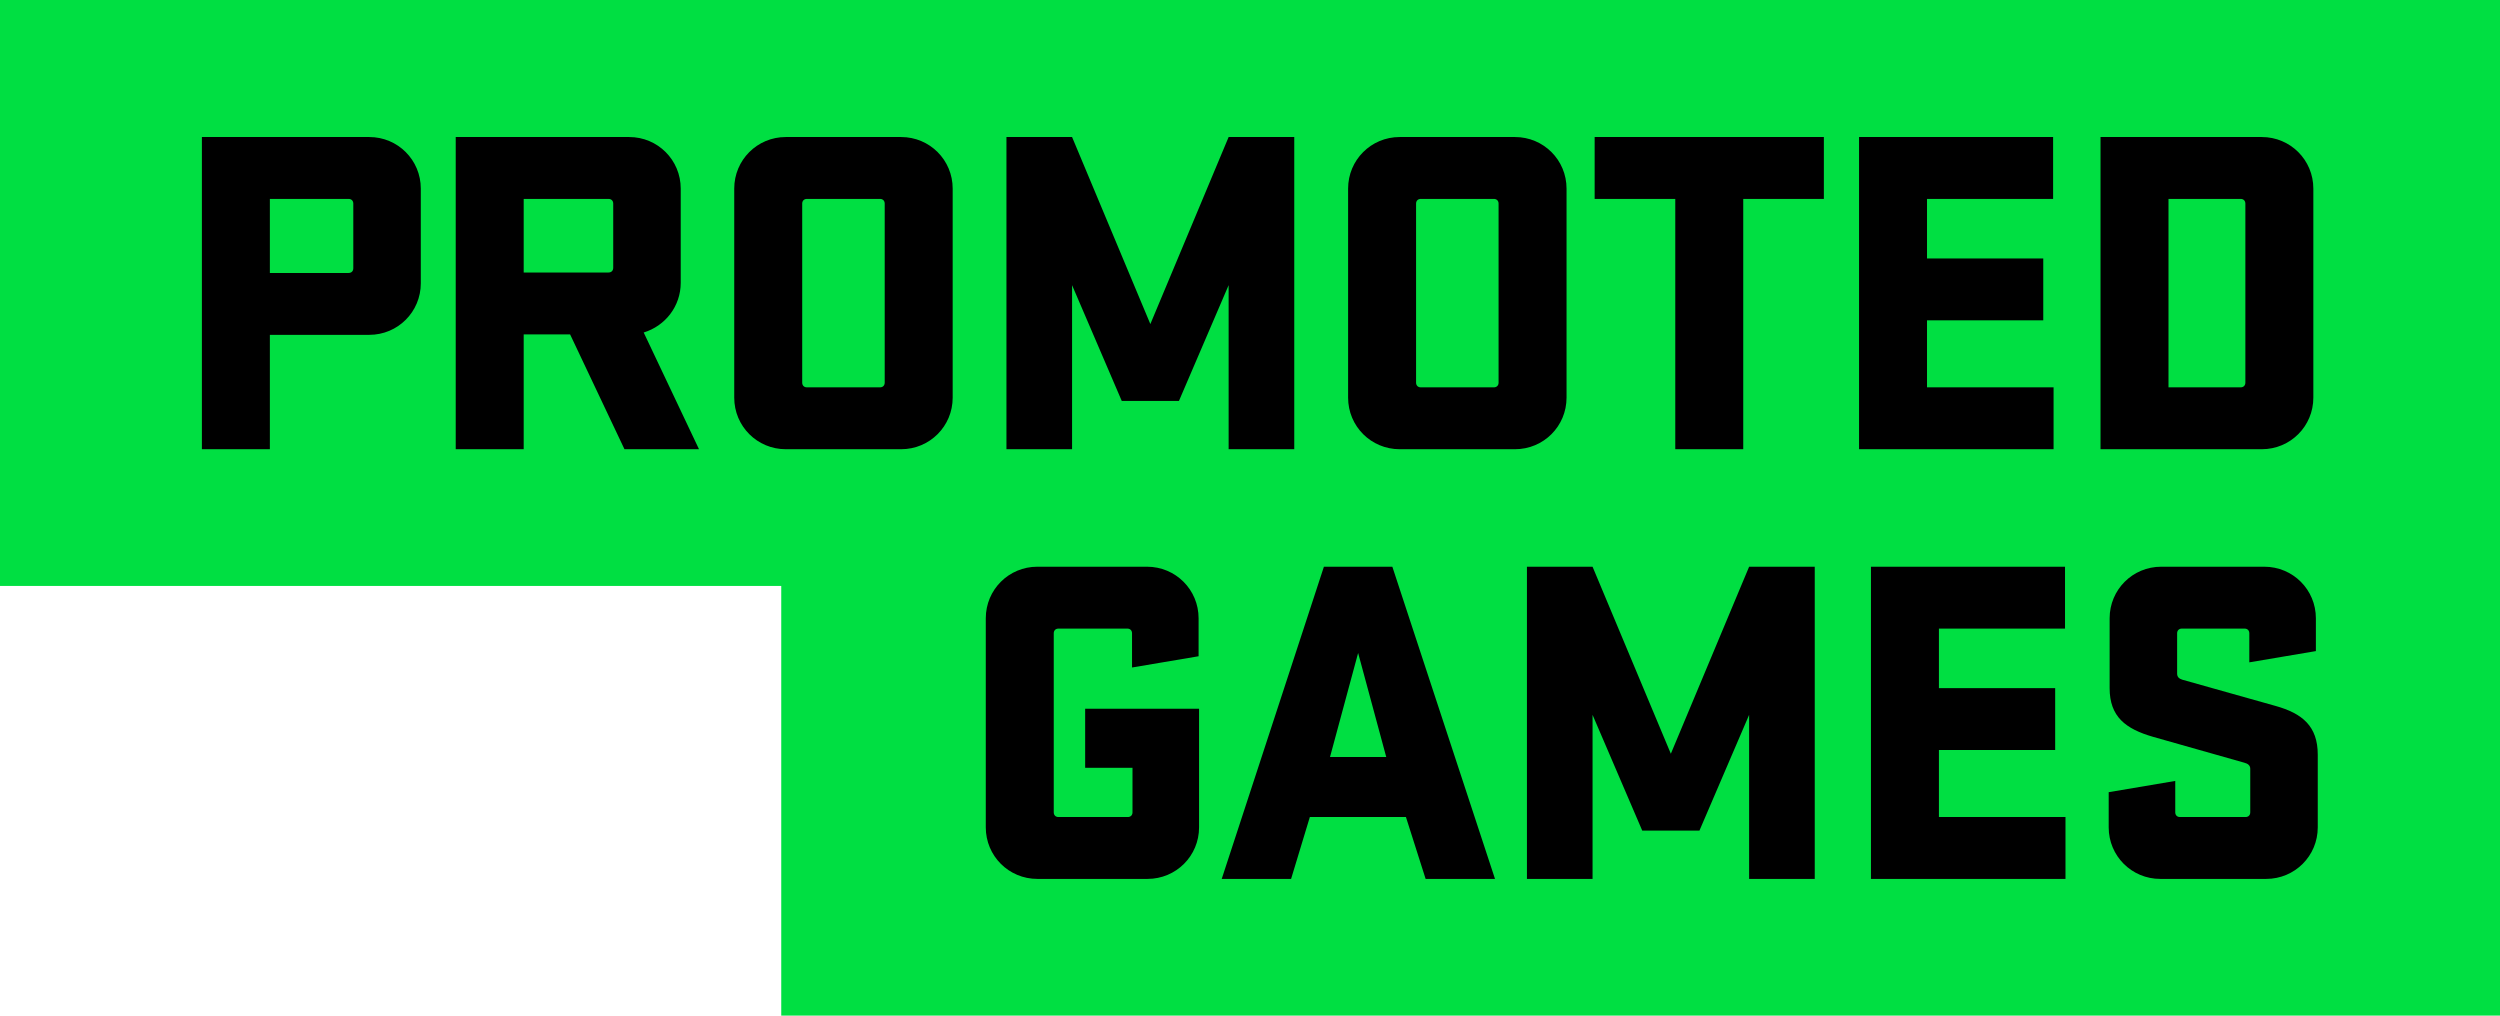
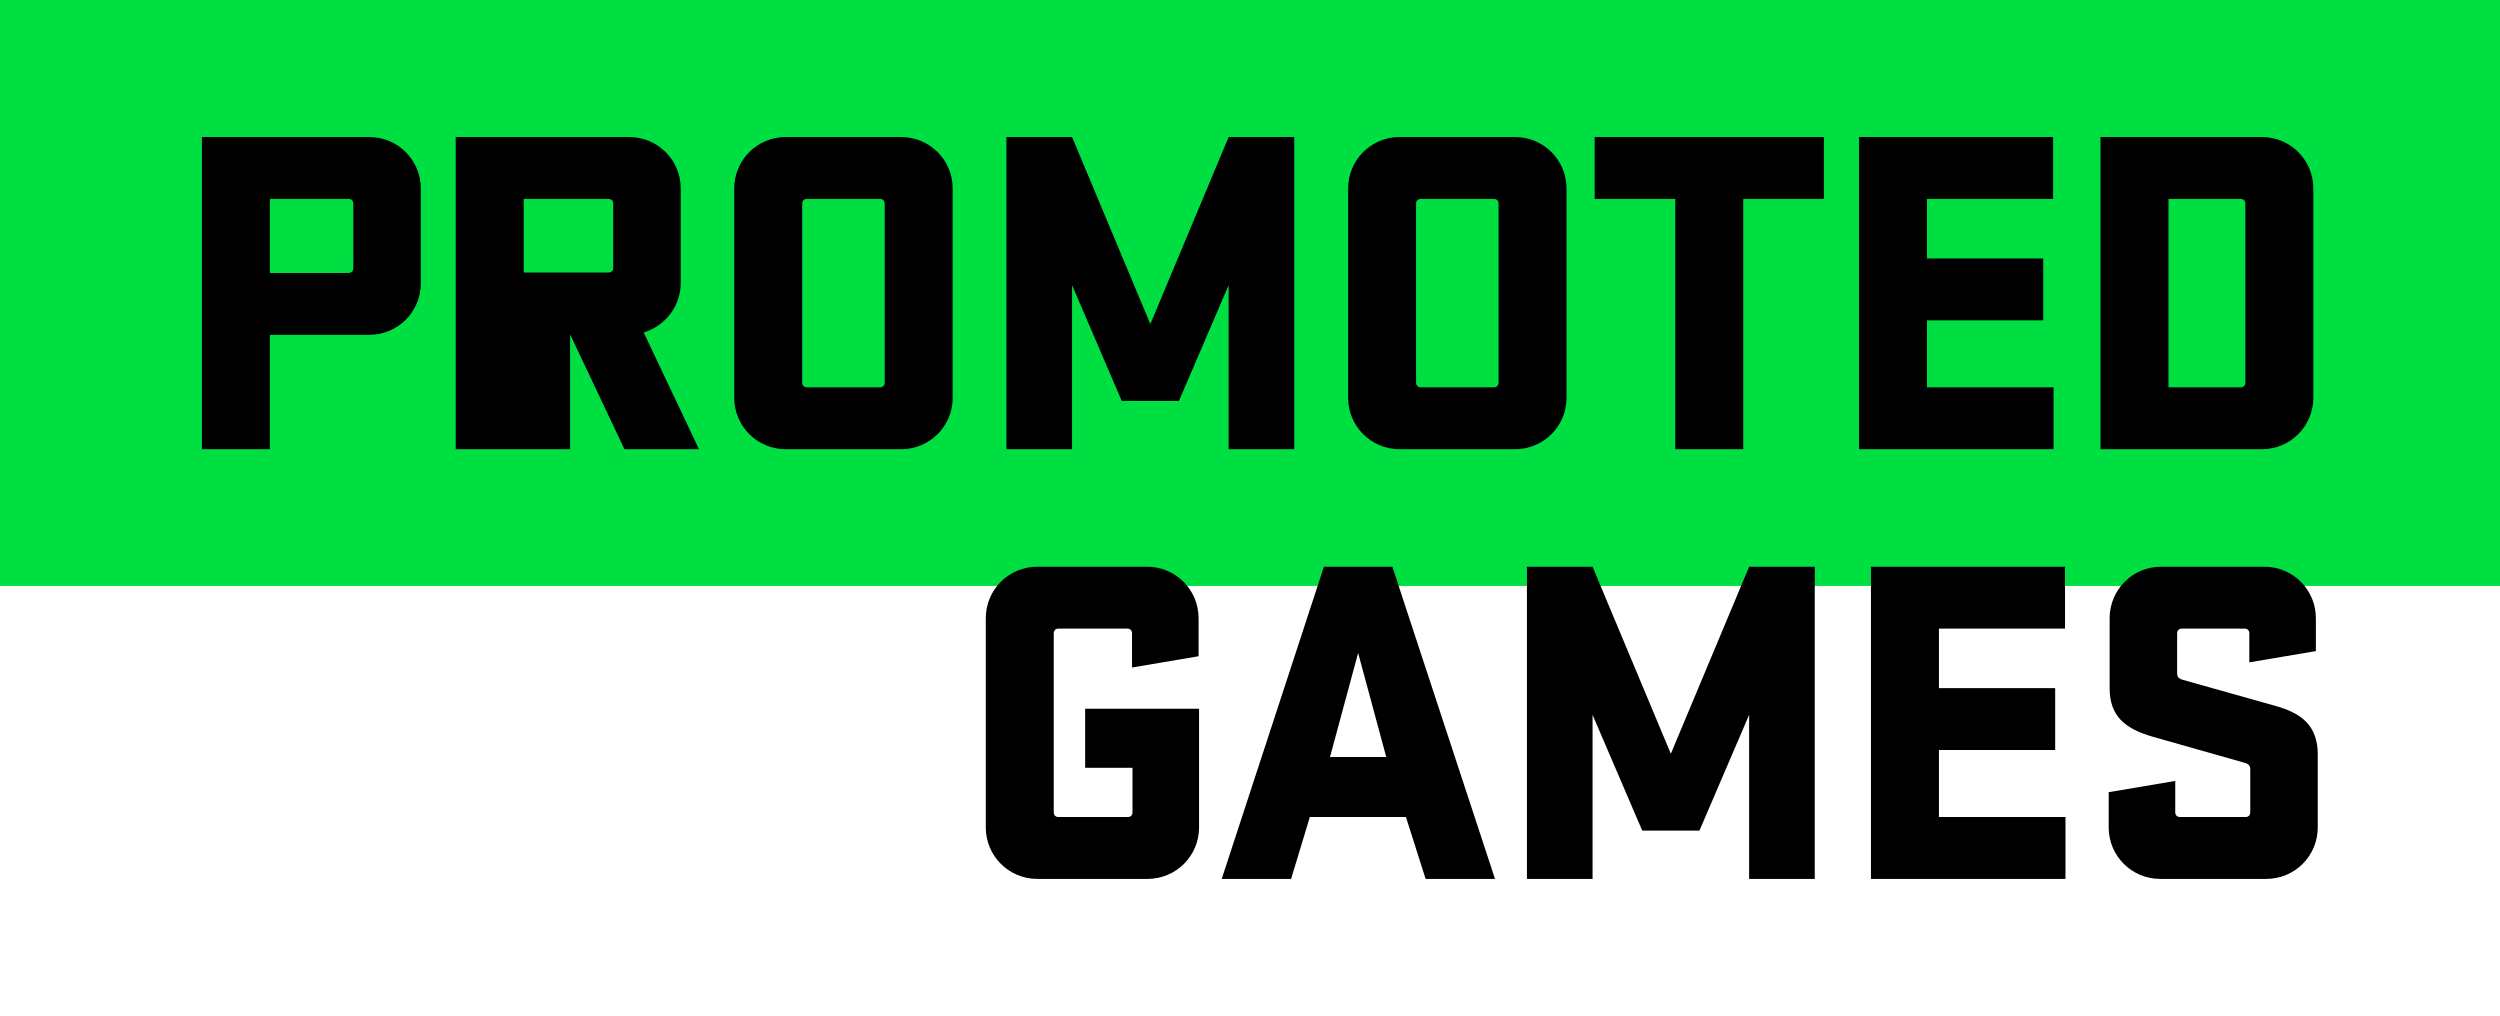
<svg xmlns="http://www.w3.org/2000/svg" width="128" height="52" viewBox="0 0 128 52" fill="none">
  <rect width="128" height="30" fill="#00DF42" />
-   <path d="M10.337 7.016H18.905C20.369 7.016 21.545 8.192 21.545 9.656V14.504C21.545 15.968 20.369 17.144 18.905 17.144H13.817V23H10.337V7.016ZM17.849 10.184H13.817V13.976H17.849C17.993 13.976 18.089 13.88 18.089 13.736V10.424C18.089 10.28 17.993 10.184 17.849 10.184ZM31.973 23L29.189 17.12H26.813V23H23.333V7.016H32.213C33.677 7.016 34.853 8.192 34.853 9.656V14.48C34.853 15.68 34.061 16.688 32.957 17.024L35.789 23H31.973ZM31.157 10.184H26.813V13.952H31.157C31.301 13.952 31.397 13.856 31.397 13.712V10.424C31.397 10.28 31.301 10.184 31.157 10.184ZM48.777 20.36C48.777 21.824 47.601 23 46.137 23H40.233C38.769 23 37.593 21.824 37.593 20.36V9.656C37.593 8.192 38.769 7.016 40.233 7.016H46.137C47.601 7.016 48.777 8.192 48.777 9.656V20.36ZM45.297 10.424C45.297 10.28 45.201 10.184 45.057 10.184H41.313C41.169 10.184 41.073 10.28 41.073 10.424V19.592C41.073 19.736 41.169 19.832 41.313 19.832H45.057C45.201 19.832 45.297 19.736 45.297 19.592V10.424ZM57.434 20.528L54.89 14.6V23H51.53V7.016H54.89L58.898 16.592L62.906 7.016H66.266V23H62.906V14.6L60.362 20.528H57.434ZM80.207 20.36C80.207 21.824 79.031 23 77.567 23H71.663C70.199 23 69.023 21.824 69.023 20.36V9.656C69.023 8.192 70.199 7.016 71.663 7.016H77.567C79.031 7.016 80.207 8.192 80.207 9.656V20.36ZM76.727 10.424C76.727 10.28 76.631 10.184 76.487 10.184H72.743C72.599 10.184 72.503 10.28 72.503 10.424V19.592C72.503 19.736 72.599 19.832 72.743 19.832H76.487C76.631 19.832 76.727 19.736 76.727 19.592V10.424ZM81.646 10.184V7.016H93.382V10.184H89.254V23H85.774V10.184H81.646ZM95.183 23V7.016H105.119V10.184H98.663V13.232H104.615V16.4H98.663V19.832H105.143V23H95.183ZM107.547 7.016H115.803C117.267 7.016 118.443 8.192 118.443 9.656V20.36C118.443 21.824 117.267 23 115.803 23H107.547V7.016ZM114.723 10.184H111.027V19.832H114.723C114.867 19.832 114.963 19.736 114.963 19.592V10.424C114.963 10.28 114.867 10.184 114.723 10.184Z" fill="black" />
-   <rect width="88" height="27" transform="translate(40 25)" fill="#00DF42" />
+   <path d="M10.337 7.016H18.905C20.369 7.016 21.545 8.192 21.545 9.656V14.504C21.545 15.968 20.369 17.144 18.905 17.144H13.817V23H10.337V7.016ZM17.849 10.184H13.817V13.976H17.849C17.993 13.976 18.089 13.88 18.089 13.736V10.424C18.089 10.28 17.993 10.184 17.849 10.184ZM31.973 23L29.189 17.12V23H23.333V7.016H32.213C33.677 7.016 34.853 8.192 34.853 9.656V14.48C34.853 15.68 34.061 16.688 32.957 17.024L35.789 23H31.973ZM31.157 10.184H26.813V13.952H31.157C31.301 13.952 31.397 13.856 31.397 13.712V10.424C31.397 10.28 31.301 10.184 31.157 10.184ZM48.777 20.36C48.777 21.824 47.601 23 46.137 23H40.233C38.769 23 37.593 21.824 37.593 20.36V9.656C37.593 8.192 38.769 7.016 40.233 7.016H46.137C47.601 7.016 48.777 8.192 48.777 9.656V20.36ZM45.297 10.424C45.297 10.28 45.201 10.184 45.057 10.184H41.313C41.169 10.184 41.073 10.28 41.073 10.424V19.592C41.073 19.736 41.169 19.832 41.313 19.832H45.057C45.201 19.832 45.297 19.736 45.297 19.592V10.424ZM57.434 20.528L54.89 14.6V23H51.53V7.016H54.89L58.898 16.592L62.906 7.016H66.266V23H62.906V14.6L60.362 20.528H57.434ZM80.207 20.36C80.207 21.824 79.031 23 77.567 23H71.663C70.199 23 69.023 21.824 69.023 20.36V9.656C69.023 8.192 70.199 7.016 71.663 7.016H77.567C79.031 7.016 80.207 8.192 80.207 9.656V20.36ZM76.727 10.424C76.727 10.28 76.631 10.184 76.487 10.184H72.743C72.599 10.184 72.503 10.28 72.503 10.424V19.592C72.503 19.736 72.599 19.832 72.743 19.832H76.487C76.631 19.832 76.727 19.736 76.727 19.592V10.424ZM81.646 10.184V7.016H93.382V10.184H89.254V23H85.774V10.184H81.646ZM95.183 23V7.016H105.119V10.184H98.663V13.232H104.615V16.4H98.663V19.832H105.143V23H95.183ZM107.547 7.016H115.803C117.267 7.016 118.443 8.192 118.443 9.656V20.36C118.443 21.824 117.267 23 115.803 23H107.547V7.016ZM114.723 10.184H111.027V19.832H114.723C114.867 19.832 114.963 19.736 114.963 19.592V10.424C114.963 10.28 114.867 10.184 114.723 10.184Z" fill="black" />
  <path d="M55.56 39.312V36.288H61.392V42.36C61.392 43.824 60.216 45 58.752 45H53.112C51.648 45 50.472 43.824 50.472 42.36V31.656C50.472 30.192 51.648 29.016 53.112 29.016H58.728C60.192 29.016 61.368 30.192 61.368 31.656V33.6L57.96 34.176V32.424C57.96 32.28 57.864 32.184 57.72 32.184H54.192C54.048 32.184 53.952 32.28 53.952 32.424V41.592C53.952 41.736 54.048 41.832 54.192 41.832H57.744C57.888 41.832 57.984 41.736 57.984 41.592V39.312H55.56ZM71.288 29.016L76.544 45H72.992L71.984 41.832H67.064L66.104 45H62.552L67.784 29.016H71.288ZM69.536 33.432L68.096 38.76H70.976L69.536 33.432ZM84.083 42.528L81.539 36.6V45H78.179V29.016H81.539L85.547 38.592L89.555 29.016H92.915V45H89.555V36.6L87.011 42.528H84.083ZM95.793 45V29.016H105.729V32.184H99.273V35.232H105.225V38.4H99.273V41.832H105.753V45H95.793ZM118.669 38.64V42.36C118.669 43.824 117.493 45 116.029 45H110.605C109.141 45 107.965 43.824 107.965 42.36V40.56L111.373 39.984V41.592C111.373 41.736 111.469 41.832 111.613 41.832H114.973C115.117 41.832 115.213 41.736 115.213 41.592V39.36C115.213 39.192 115.093 39.096 114.901 39.048C114.493 38.928 113.221 38.568 110.245 37.728C108.829 37.32 108.013 36.696 108.013 35.232V31.656C108.013 30.192 109.189 29.016 110.653 29.016H115.933C117.397 29.016 118.573 30.192 118.573 31.656V33.336L115.165 33.912V32.424C115.165 32.28 115.069 32.184 114.925 32.184H111.709C111.565 32.184 111.469 32.28 111.469 32.424V34.488C111.469 34.68 111.589 34.752 111.733 34.8C111.973 34.872 113.341 35.256 116.509 36.144C117.877 36.528 118.669 37.176 118.669 38.64Z" fill="black" />
</svg>